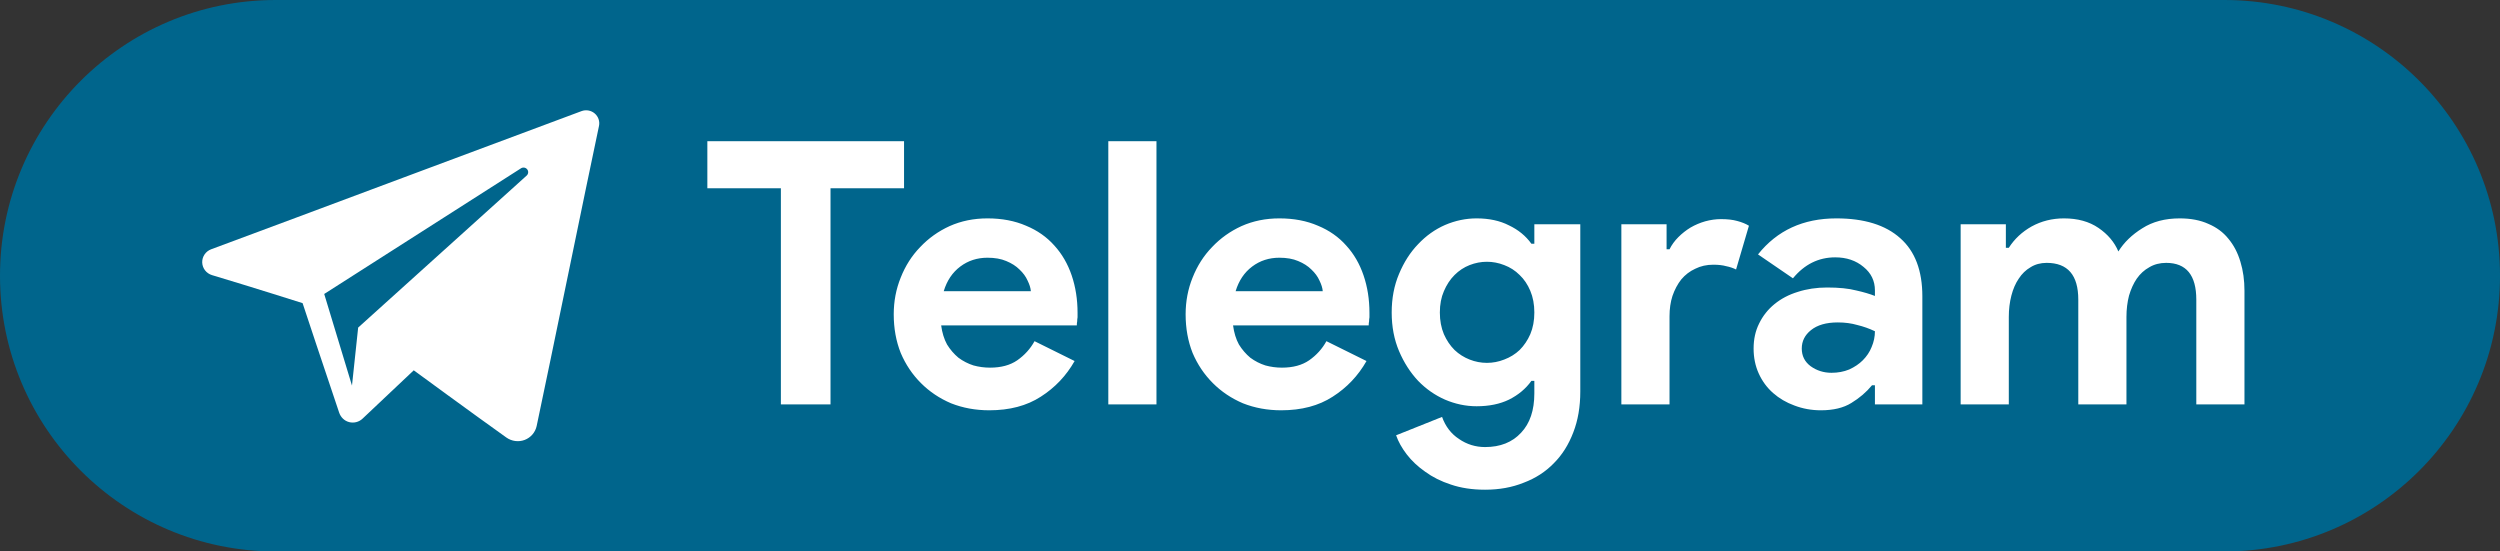
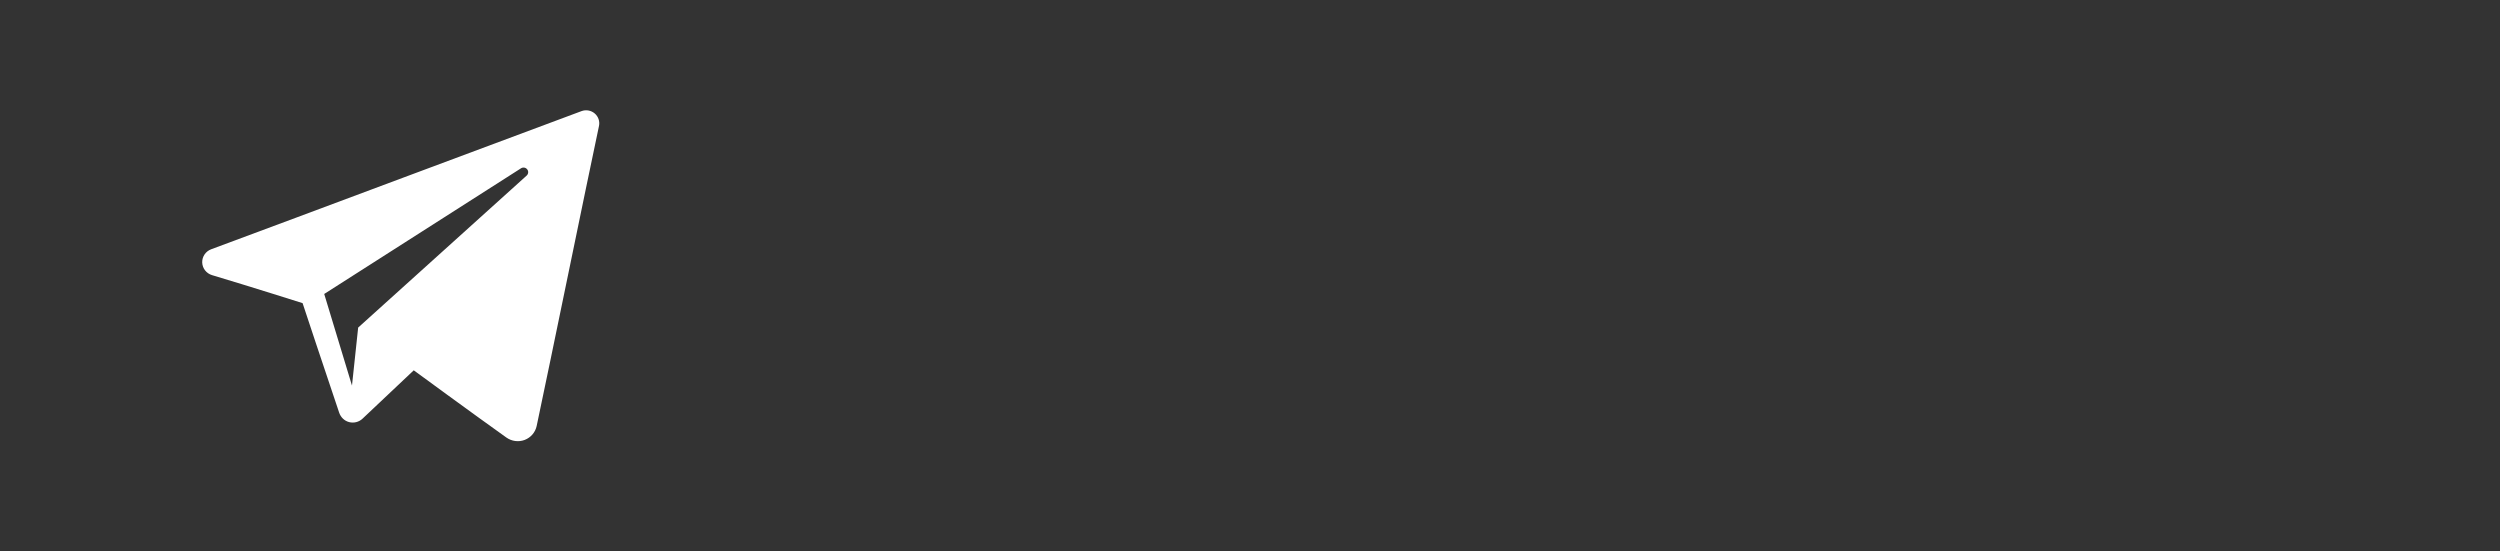
<svg xmlns="http://www.w3.org/2000/svg" width="136" height="30" viewBox="0 0 136 30" fill="none">
  <rect x="0" y="0" width="136" height="30" fill="#333333" stroke="none" />
-   <path d="M0 15C0 6.716 6.716 0 15 0H121C129.284 0 136 6.716 136 15V15C136 23.284 129.284 30 121 30H15C6.716 30 0 23.284 0 15V15Z" fill="#00658C" />
-   <path d="M42.48 22V10.24H38.48V7.68H49.18V10.24H45.18V22H42.48ZM58.459 19.64C58.005 20.44 57.392 21.087 56.619 21.58C55.859 22.073 54.925 22.32 53.819 22.32C53.072 22.32 52.379 22.193 51.739 21.94C51.112 21.673 50.565 21.307 50.099 20.84C49.632 20.373 49.265 19.827 48.999 19.2C48.745 18.56 48.619 17.86 48.619 17.1C48.619 16.393 48.745 15.727 48.999 15.1C49.252 14.46 49.605 13.907 50.059 13.44C50.512 12.96 51.045 12.58 51.659 12.3C52.285 12.02 52.972 11.88 53.719 11.88C54.505 11.88 55.205 12.013 55.819 12.28C56.432 12.533 56.945 12.893 57.359 13.36C57.772 13.813 58.085 14.353 58.299 14.98C58.512 15.607 58.619 16.287 58.619 17.02C58.619 17.113 58.619 17.193 58.619 17.26C58.605 17.34 58.599 17.413 58.599 17.48C58.585 17.547 58.579 17.62 58.579 17.7H51.199C51.252 18.1 51.359 18.447 51.519 18.74C51.692 19.02 51.899 19.26 52.139 19.46C52.392 19.647 52.665 19.787 52.959 19.88C53.252 19.96 53.552 20 53.859 20C54.459 20 54.952 19.867 55.339 19.6C55.739 19.32 56.052 18.973 56.279 18.56L58.459 19.64ZM56.079 15.84C56.065 15.667 56.005 15.473 55.899 15.26C55.805 15.047 55.659 14.847 55.459 14.66C55.272 14.473 55.032 14.32 54.739 14.2C54.459 14.08 54.119 14.02 53.719 14.02C53.159 14.02 52.665 14.18 52.239 14.5C51.812 14.82 51.512 15.267 51.339 15.84H56.079ZM60.292 22V7.68H62.912V22H60.292ZM74.338 19.64C73.884 20.44 73.271 21.087 72.498 21.58C71.737 22.073 70.804 22.32 69.698 22.32C68.951 22.32 68.257 22.193 67.618 21.94C66.991 21.673 66.444 21.307 65.978 20.84C65.511 20.373 65.144 19.827 64.877 19.2C64.624 18.56 64.498 17.86 64.498 17.1C64.498 16.393 64.624 15.727 64.877 15.1C65.131 14.46 65.484 13.907 65.938 13.44C66.391 12.96 66.924 12.58 67.537 12.3C68.164 12.02 68.851 11.88 69.597 11.88C70.384 11.88 71.084 12.013 71.698 12.28C72.311 12.533 72.824 12.893 73.237 13.36C73.651 13.813 73.964 14.353 74.177 14.98C74.391 15.607 74.498 16.287 74.498 17.02C74.498 17.113 74.498 17.193 74.498 17.26C74.484 17.34 74.478 17.413 74.478 17.48C74.464 17.547 74.457 17.62 74.457 17.7H67.078C67.131 18.1 67.237 18.447 67.397 18.74C67.571 19.02 67.778 19.26 68.017 19.46C68.271 19.647 68.544 19.787 68.838 19.88C69.131 19.96 69.431 20 69.737 20C70.338 20 70.831 19.867 71.218 19.6C71.618 19.32 71.931 18.973 72.157 18.56L74.338 19.64ZM71.957 15.84C71.944 15.667 71.884 15.473 71.778 15.26C71.684 15.047 71.537 14.847 71.338 14.66C71.151 14.473 70.911 14.32 70.618 14.2C70.338 14.08 69.998 14.02 69.597 14.02C69.037 14.02 68.544 14.18 68.118 14.5C67.691 14.82 67.391 15.267 67.218 15.84H71.957ZM80.788 26.64C80.095 26.64 79.475 26.547 78.928 26.36C78.395 26.187 77.928 25.953 77.528 25.66C77.128 25.38 76.795 25.067 76.528 24.72C76.262 24.373 76.068 24.027 75.948 23.68L78.448 22.68C78.635 23.2 78.942 23.6 79.368 23.88C79.795 24.173 80.268 24.32 80.788 24.32C81.615 24.32 82.268 24.06 82.748 23.54C83.228 23.033 83.468 22.32 83.468 21.4V20.72H83.308C83.002 21.147 82.595 21.487 82.088 21.74C81.595 21.98 81.008 22.1 80.328 22.1C79.742 22.1 79.168 21.98 78.608 21.74C78.062 21.5 77.575 21.16 77.148 20.72C76.722 20.267 76.375 19.727 76.108 19.1C75.842 18.473 75.708 17.773 75.708 17C75.708 16.227 75.842 15.527 76.108 14.9C76.375 14.26 76.722 13.72 77.148 13.28C77.575 12.827 78.062 12.48 78.608 12.24C79.168 12 79.742 11.88 80.328 11.88C81.008 11.88 81.595 12.007 82.088 12.26C82.595 12.5 83.002 12.833 83.308 13.26H83.468V12.2H85.968V21.3C85.968 22.127 85.842 22.867 85.588 23.52C85.335 24.187 84.982 24.747 84.528 25.2C84.075 25.667 83.528 26.02 82.888 26.26C82.262 26.513 81.562 26.64 80.788 26.64ZM80.888 19.74C81.208 19.74 81.522 19.68 81.828 19.56C82.148 19.44 82.428 19.267 82.668 19.04C82.908 18.8 83.102 18.513 83.248 18.18C83.395 17.833 83.468 17.44 83.468 17C83.468 16.56 83.395 16.167 83.248 15.82C83.102 15.473 82.908 15.187 82.668 14.96C82.428 14.72 82.148 14.54 81.828 14.42C81.522 14.3 81.208 14.24 80.888 14.24C80.568 14.24 80.255 14.3 79.948 14.42C79.642 14.54 79.368 14.72 79.128 14.96C78.888 15.2 78.695 15.493 78.548 15.84C78.402 16.173 78.328 16.56 78.328 17C78.328 17.44 78.402 17.833 78.548 18.18C78.695 18.513 78.888 18.8 79.128 19.04C79.368 19.267 79.642 19.44 79.948 19.56C80.255 19.68 80.568 19.74 80.888 19.74ZM88.202 12.2H90.662V13.56H90.822C90.942 13.32 91.102 13.1 91.302 12.9C91.502 12.7 91.722 12.527 91.962 12.38C92.215 12.233 92.482 12.12 92.762 12.04C93.055 11.96 93.342 11.92 93.622 11.92C93.969 11.92 94.262 11.953 94.502 12.02C94.755 12.087 94.969 12.173 95.142 12.28L94.442 14.66C94.282 14.58 94.102 14.52 93.902 14.48C93.715 14.427 93.482 14.4 93.202 14.4C92.842 14.4 92.515 14.473 92.222 14.62C91.929 14.753 91.675 14.947 91.462 15.2C91.262 15.453 91.102 15.753 90.982 16.1C90.875 16.433 90.822 16.8 90.822 17.2V22H88.202V12.2ZM101.996 20.96H101.836C101.529 21.333 101.156 21.653 100.716 21.92C100.289 22.187 99.736 22.32 99.056 22.32C98.549 22.32 98.069 22.233 97.616 22.06C97.176 21.9 96.789 21.673 96.456 21.38C96.123 21.087 95.863 20.733 95.676 20.32C95.489 19.907 95.396 19.453 95.396 18.96C95.396 18.453 95.496 18 95.696 17.6C95.896 17.187 96.176 16.833 96.536 16.54C96.896 16.247 97.316 16.027 97.796 15.88C98.289 15.72 98.823 15.64 99.396 15.64C100.036 15.64 100.563 15.693 100.976 15.8C101.389 15.893 101.729 15.993 101.996 16.1V15.8C101.996 15.28 101.789 14.853 101.376 14.52C100.963 14.173 100.449 14 99.836 14C98.929 14 98.163 14.38 97.536 15.14L95.636 13.84C96.676 12.533 98.096 11.88 99.896 11.88C101.416 11.88 102.576 12.24 103.376 12.96C104.176 13.667 104.576 14.72 104.576 16.12V22H101.996V20.96ZM101.996 18.02C101.689 17.873 101.369 17.76 101.036 17.68C100.716 17.587 100.363 17.54 99.976 17.54C99.349 17.54 98.863 17.68 98.516 17.96C98.183 18.227 98.016 18.56 98.016 18.96C98.016 19.36 98.176 19.68 98.496 19.92C98.829 20.16 99.209 20.28 99.636 20.28C99.983 20.28 100.303 20.22 100.596 20.1C100.889 19.967 101.136 19.8 101.336 19.6C101.549 19.387 101.709 19.147 101.816 18.88C101.936 18.6 101.996 18.313 101.996 18.02ZM106.659 12.2H109.119V13.48H109.279C109.586 13 109.999 12.613 110.519 12.32C111.052 12.027 111.639 11.88 112.279 11.88C113.026 11.88 113.652 12.053 114.159 12.4C114.666 12.747 115.026 13.173 115.239 13.68C115.546 13.187 115.979 12.767 116.539 12.42C117.099 12.06 117.779 11.88 118.579 11.88C119.179 11.88 119.699 11.98 120.139 12.18C120.579 12.367 120.939 12.633 121.219 12.98C121.512 13.327 121.732 13.747 121.879 14.24C122.026 14.72 122.099 15.247 122.099 15.82V22H119.479V16.3C119.479 14.967 118.932 14.3 117.839 14.3C117.492 14.3 117.186 14.38 116.919 14.54C116.652 14.687 116.426 14.893 116.239 15.16C116.066 15.413 115.926 15.72 115.819 16.08C115.726 16.44 115.679 16.827 115.679 17.24V22H113.059V16.3C113.059 14.967 112.486 14.3 111.339 14.3C111.006 14.3 110.712 14.38 110.459 14.54C110.206 14.687 109.992 14.893 109.819 15.16C109.646 15.413 109.512 15.72 109.419 16.08C109.326 16.44 109.279 16.827 109.279 17.24V22H106.659V12.2Z" fill="white" />
-   <path fill-rule="evenodd" clip-rule="evenodd" d="M27.546 23.801C27.836 24.006 28.209 24.058 28.542 23.932C28.875 23.805 29.12 23.52 29.194 23.176C29.976 19.5 31.873 10.197 32.585 6.853C32.639 6.601 32.549 6.339 32.351 6.171C32.153 6.003 31.879 5.954 31.634 6.045C27.86 7.442 16.238 11.802 11.488 13.56C11.187 13.672 10.991 13.961 11 14.279C11.011 14.598 11.225 14.874 11.534 14.967C13.664 15.604 16.461 16.491 16.461 16.491C16.461 16.491 17.767 20.437 18.449 22.444C18.534 22.696 18.731 22.894 18.991 22.962C19.251 23.03 19.528 22.959 19.721 22.776C20.816 21.743 22.508 20.145 22.508 20.145C22.508 20.145 25.723 22.503 27.546 23.801ZM17.637 15.992L19.148 20.976L19.484 17.82C19.484 17.82 25.322 12.554 28.65 9.552C28.747 9.464 28.761 9.317 28.68 9.213C28.6 9.11 28.452 9.085 28.342 9.156C24.484 11.619 17.637 15.992 17.637 15.992Z" fill="white" />
+   <path fill-rule="evenodd" clip-rule="evenodd" d="M27.546 23.801C27.836 24.006 28.209 24.058 28.542 23.932C28.875 23.805 29.12 23.52 29.194 23.176C29.976 19.5 31.873 10.197 32.585 6.853C32.639 6.601 32.549 6.339 32.351 6.171C32.153 6.003 31.879 5.954 31.634 6.045C27.86 7.442 16.238 11.802 11.488 13.56C11.187 13.672 10.991 13.961 11 14.279C11.011 14.598 11.225 14.874 11.534 14.967C13.664 15.604 16.461 16.491 16.461 16.491C16.461 16.491 17.767 20.437 18.449 22.444C18.534 22.696 18.731 22.894 18.991 22.962C19.251 23.03 19.528 22.959 19.721 22.776C20.816 21.743 22.508 20.145 22.508 20.145C22.508 20.145 25.723 22.503 27.546 23.801M17.637 15.992L19.148 20.976L19.484 17.82C19.484 17.82 25.322 12.554 28.65 9.552C28.747 9.464 28.761 9.317 28.68 9.213C28.6 9.11 28.452 9.085 28.342 9.156C24.484 11.619 17.637 15.992 17.637 15.992Z" fill="white" />
</svg>